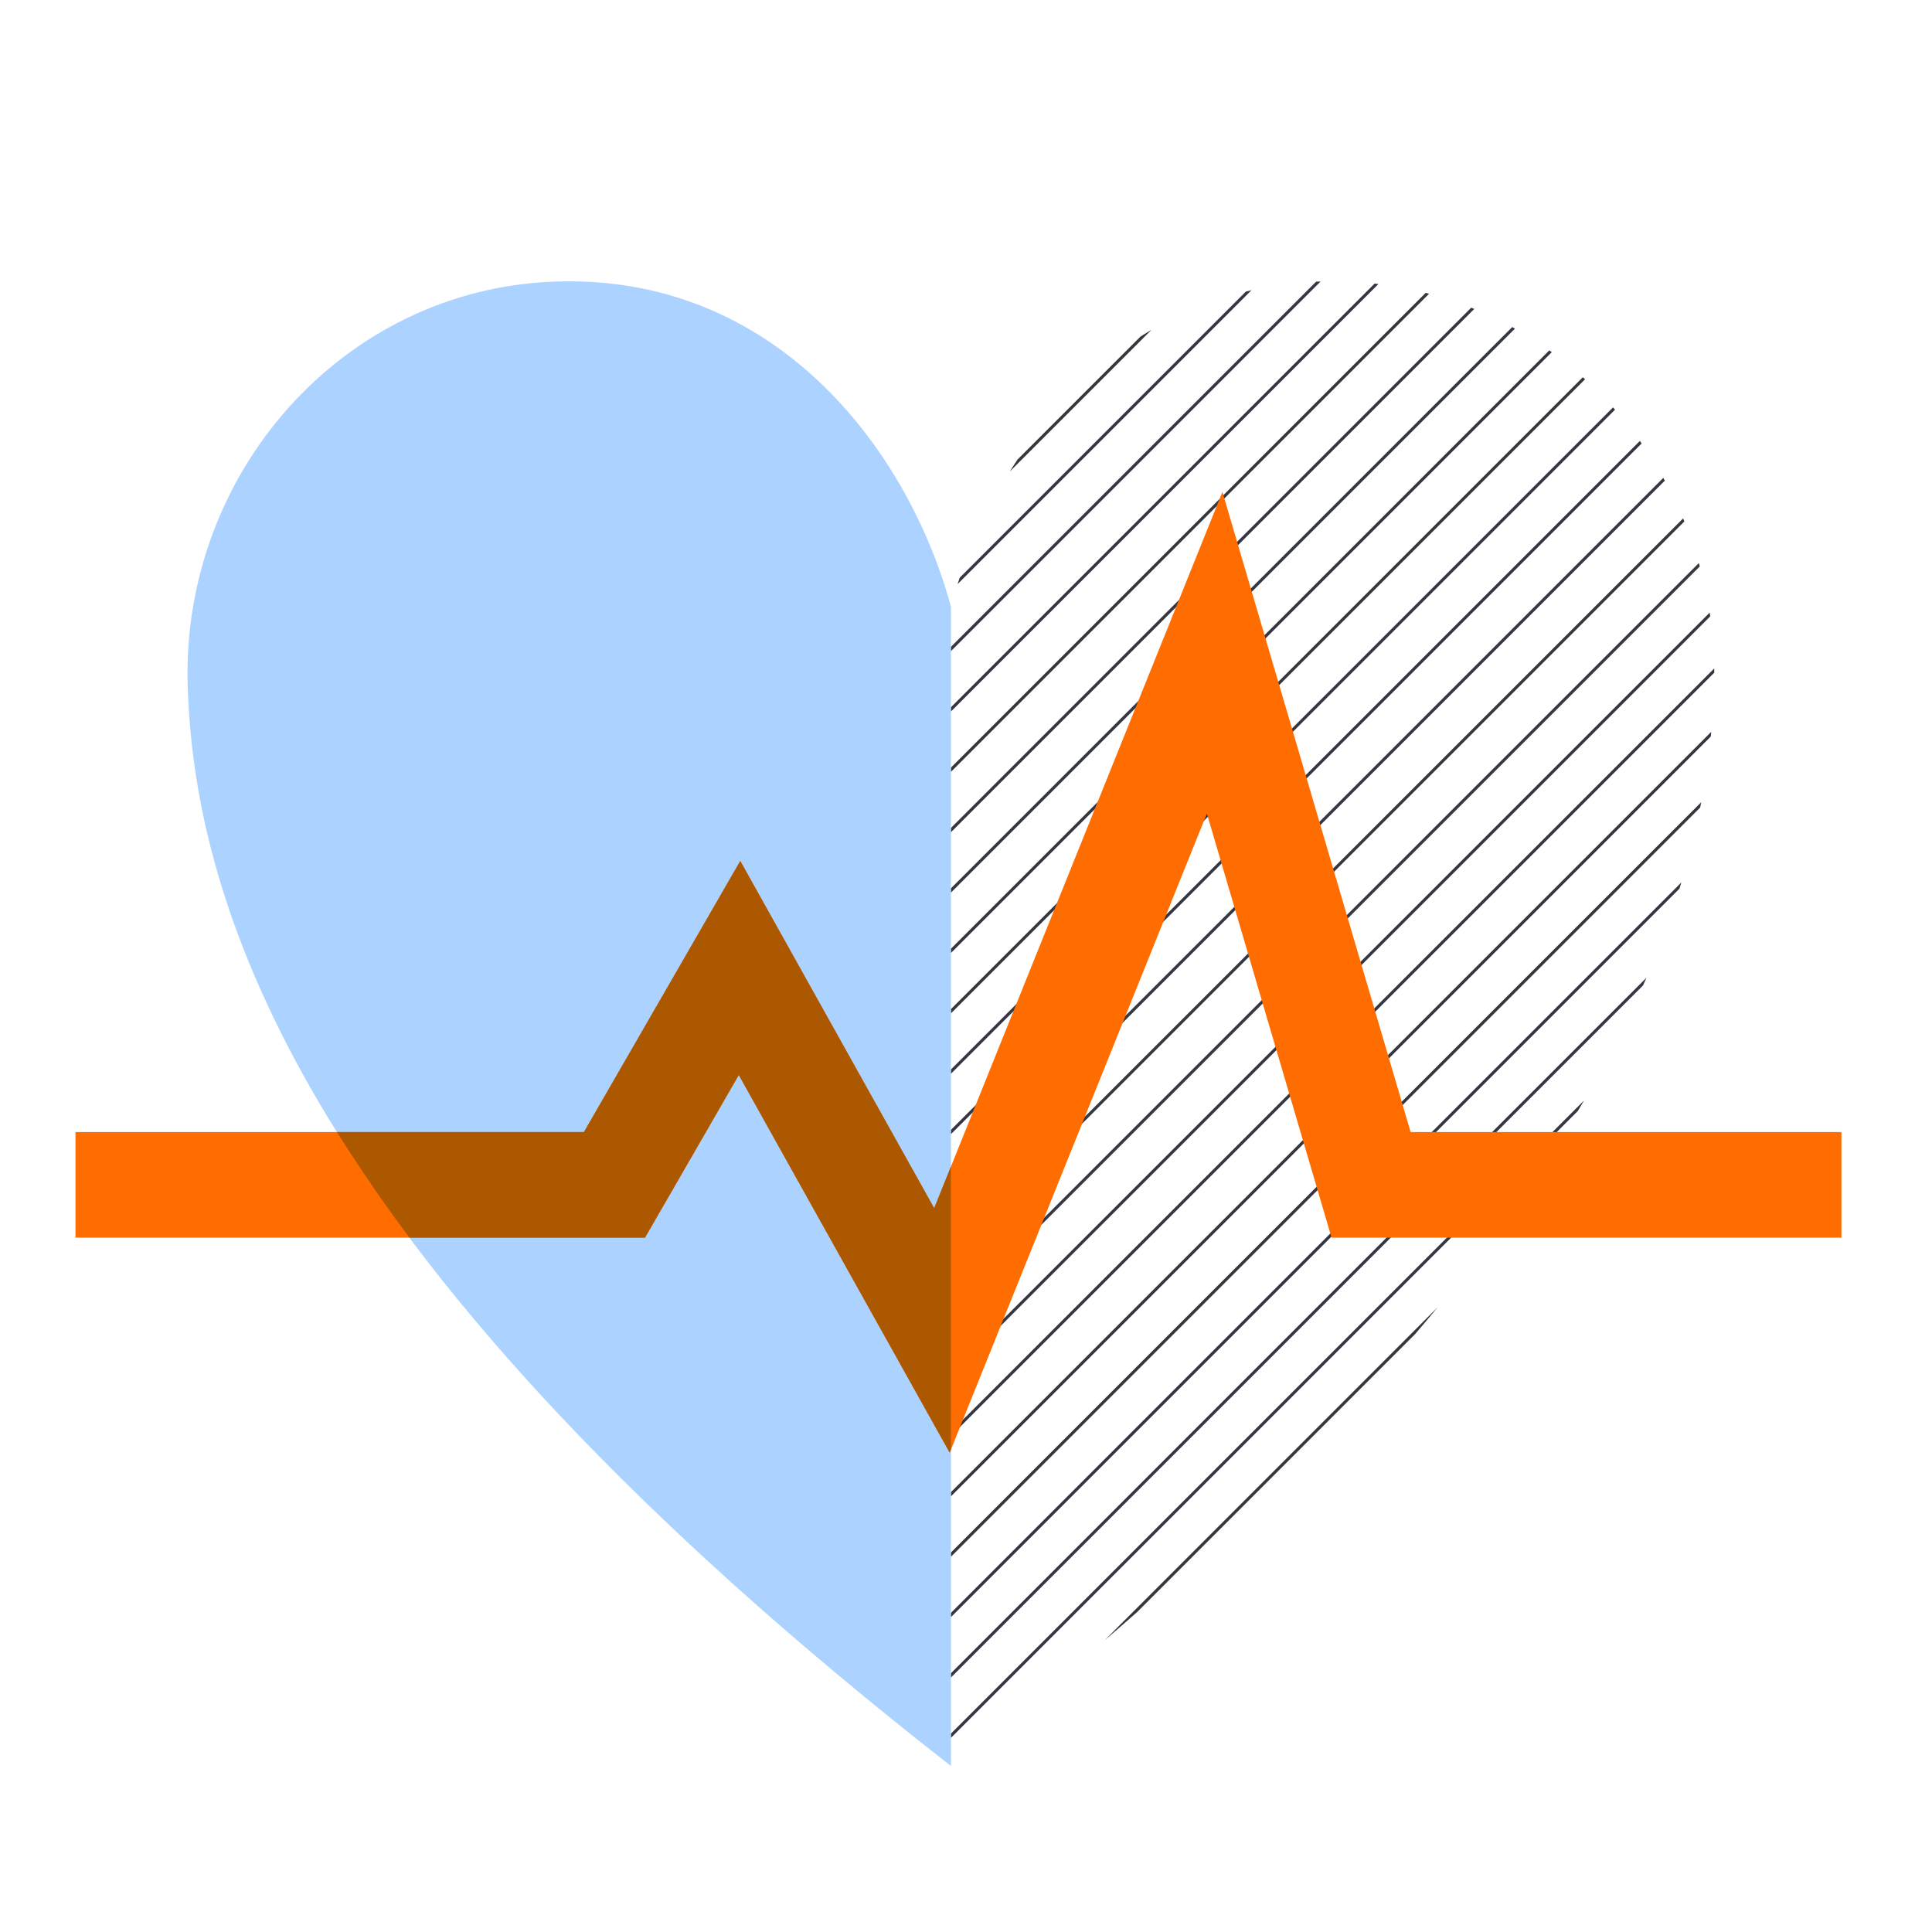
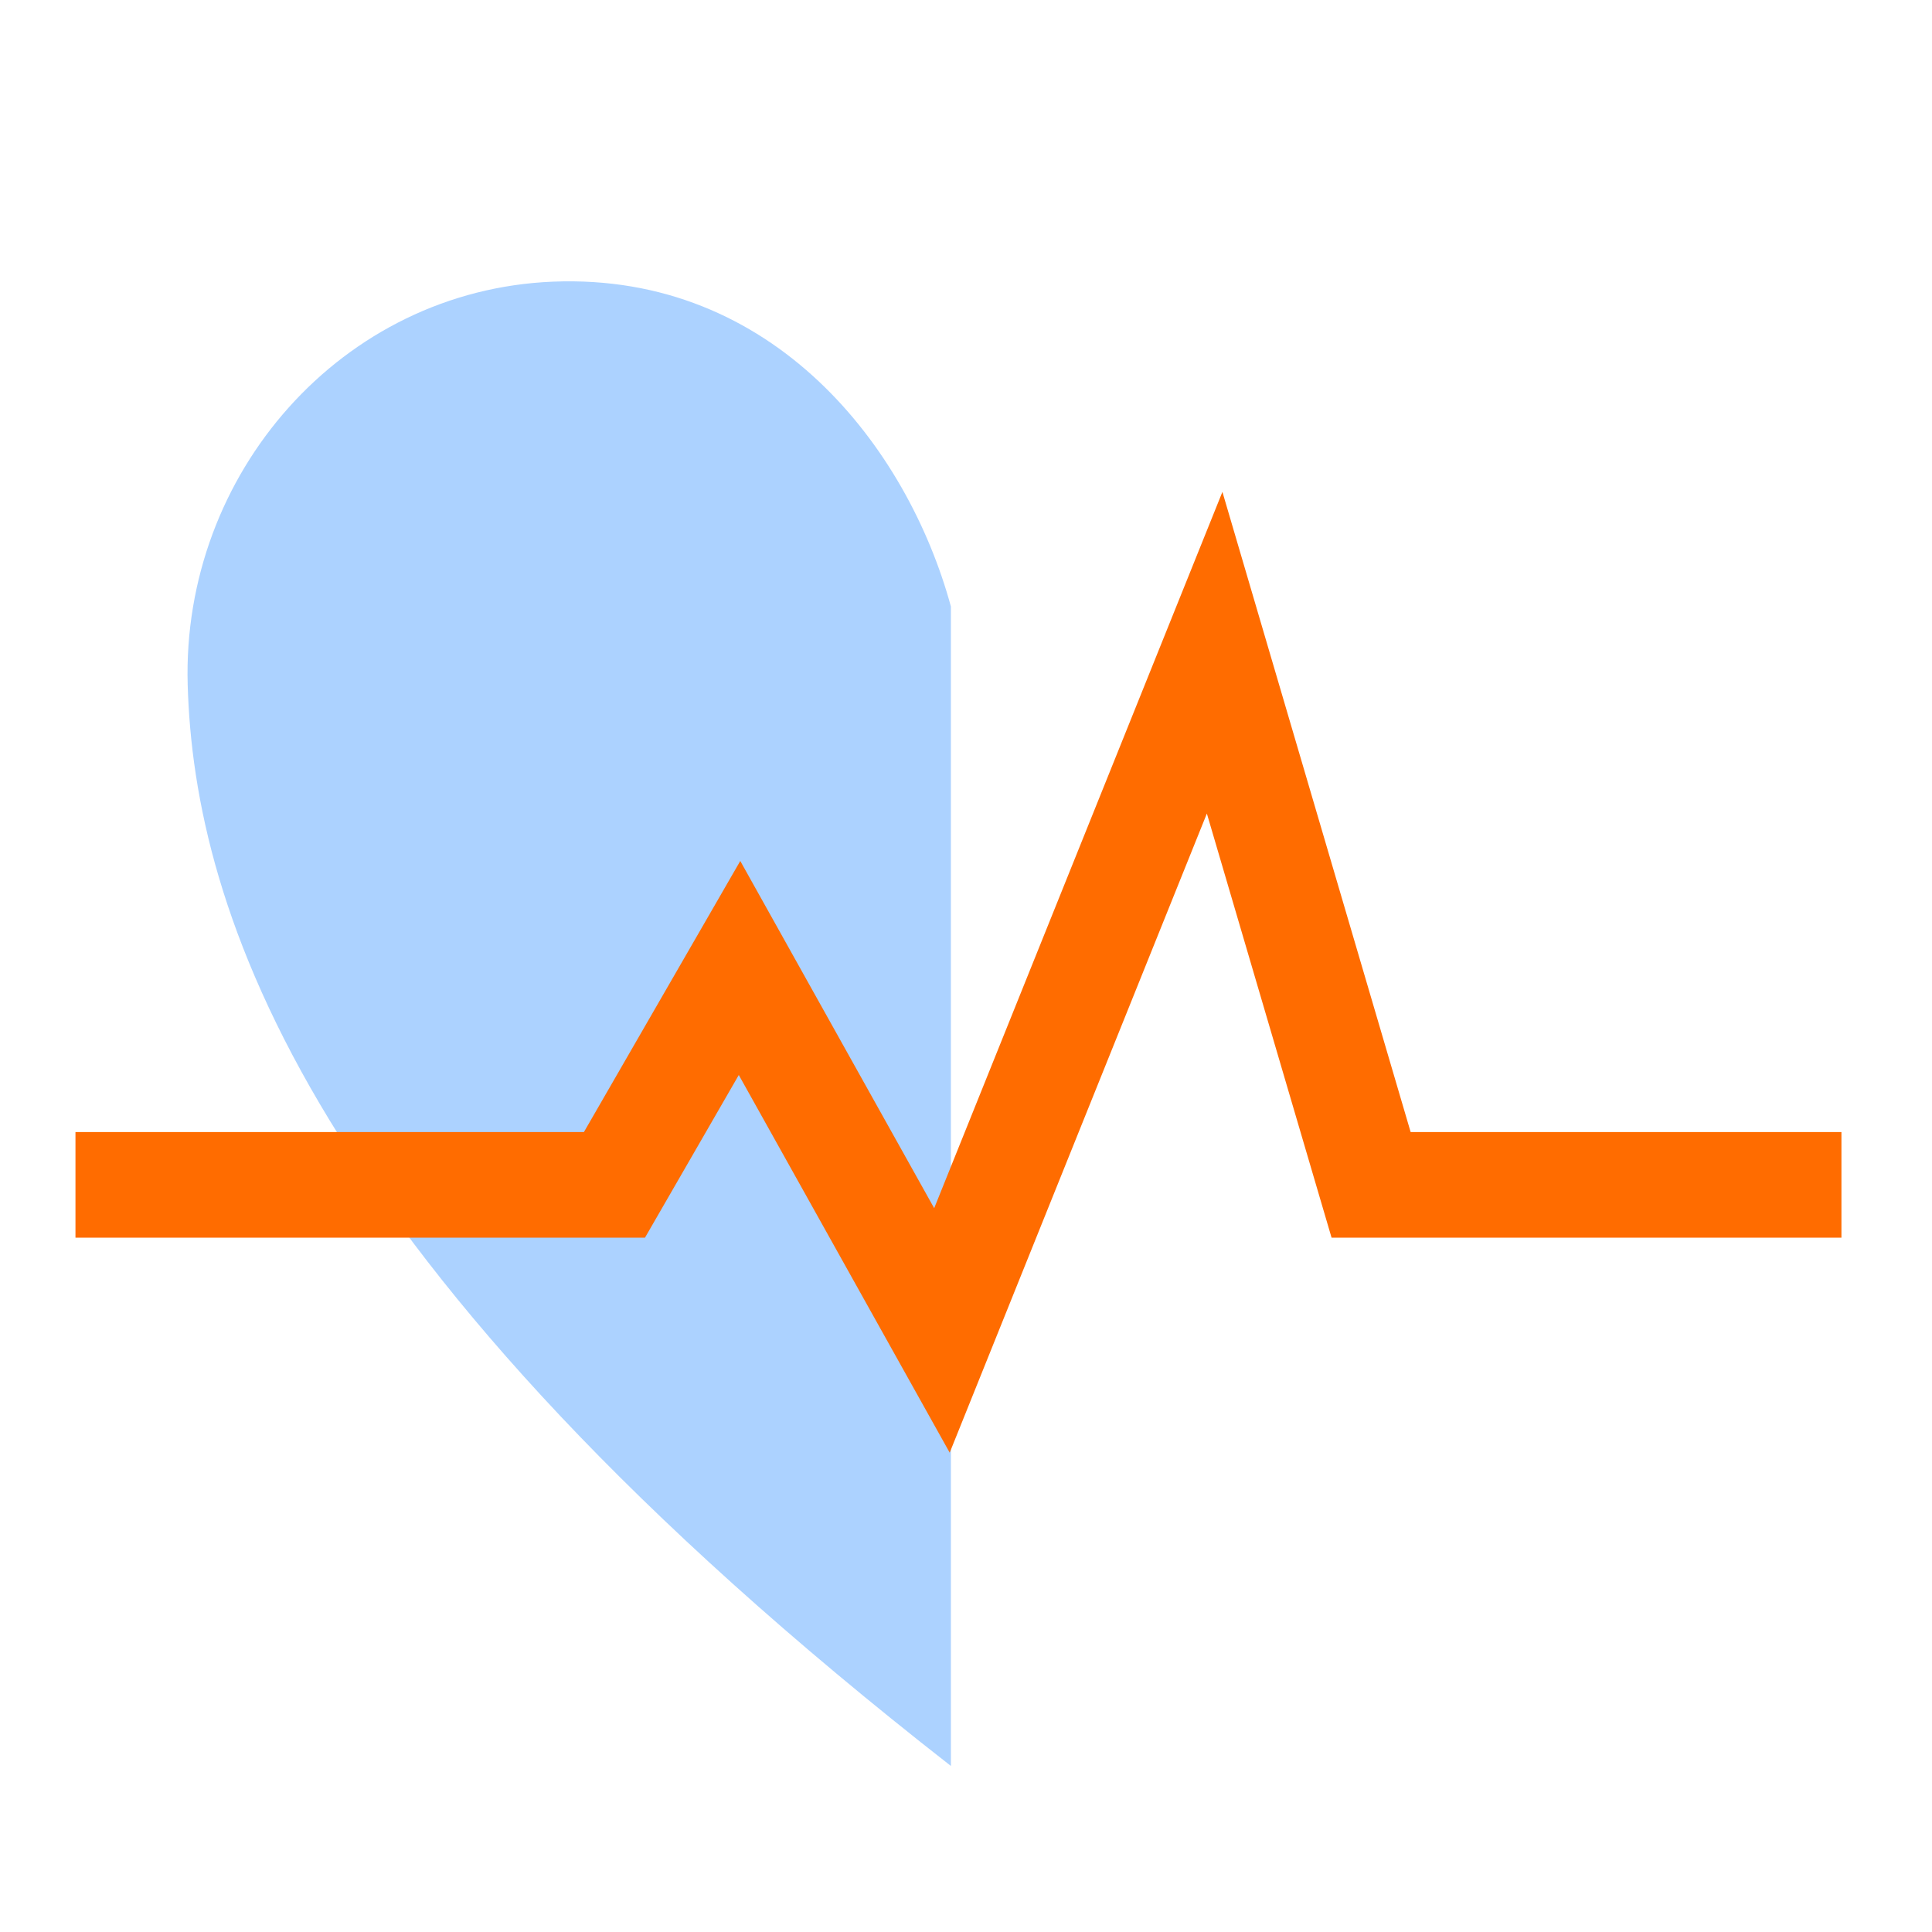
<svg xmlns="http://www.w3.org/2000/svg" viewBox="0 0 128 128" height="128" width="128">
  <defs>
    <clipPath id="0045-health-clipPath">
-       <path d="M63 117c42.742-33.369 50.135-56.772 50.565-71.622.406-13.992-10.221-26.155-24.207-26.718C74.756 18.072 65.881 29.62 63 40.184V117" />
-     </clipPath>
+       </clipPath>
  </defs>
  <path clip-path="url(#0045-health-clipPath)" d="M122 124l4-4m0-4l-8 8m-4 0l12-12m0-4l-16 16m-4 0l20-20m0-4l-24 24m-4 0l28-28m0-4l-32 32m-4 0l36-36m0-4l-40 40m-4 0l44-44m0-4l-48 48m-4 0l52-52m0-4l-56 56m-4 0l60-60m0-4l-64 64m-4 0l68-68m0-4l-72 72m-4 0l76-76m0-4l-80 80m-4 0l84-84m0-4l-88 88m-4 0l92-92m0-4l-96 96m-4 0L126 24m0-4L22 124m-4 0L126 16m0-4L14 124m-4 0L126 8m0-4L6 124m0-4L122 4m-4 0L6 116m0-4L114 4m-4 0L6 108m0-4L106 4m-4 0L6 100m0-4L98 4m-4 0L6 92m0-4L90 4m-4 0L6 84m0-4L82 4m-4 0L6 76m0-4L74 4m-4 0L6 68m0-4L66 4m-4 0L6 60m0-4L58 4m-4 0L6 52m0-4L50 4m-4 0L6 44m0-4L42 4m-4 0L6 36m0-4L34 4m-4 0L6 28m0-4L26 4m-4 0L6 20m0-4L18 4m-4 0l-8 8m0-4l4-4" fill="none" stroke="#343741" stroke-linecap="square" stroke-width=".2" />
  <path d="M63 40.184C60.119 29.62 51.244 18.072 36.642 18.66c-13.986.563-24.613 12.726-24.207 26.718C12.865 60.228 20.258 83.631 63 117V40.184" fill="#acd2ff" />
  <path d="M62.92 96.243L48.947 71.222 42.731 82H5v-7h33.687l10.358-17.959 12.847 23.004 19.096-47.456L93.458 75H122v7H88.22l-8.262-28.1L62.92 96.243" fill="#ff6c00" />
-   <path d="M61.892 80.045L49.045 57.041 38.687 75h-16.36a100.534 100.534 0 0 0 4.805 7h15.599l6.216-10.778L62.92 96.243l.08-.198V77.292l-1.108 2.753" fill="#ac5800" />
</svg>